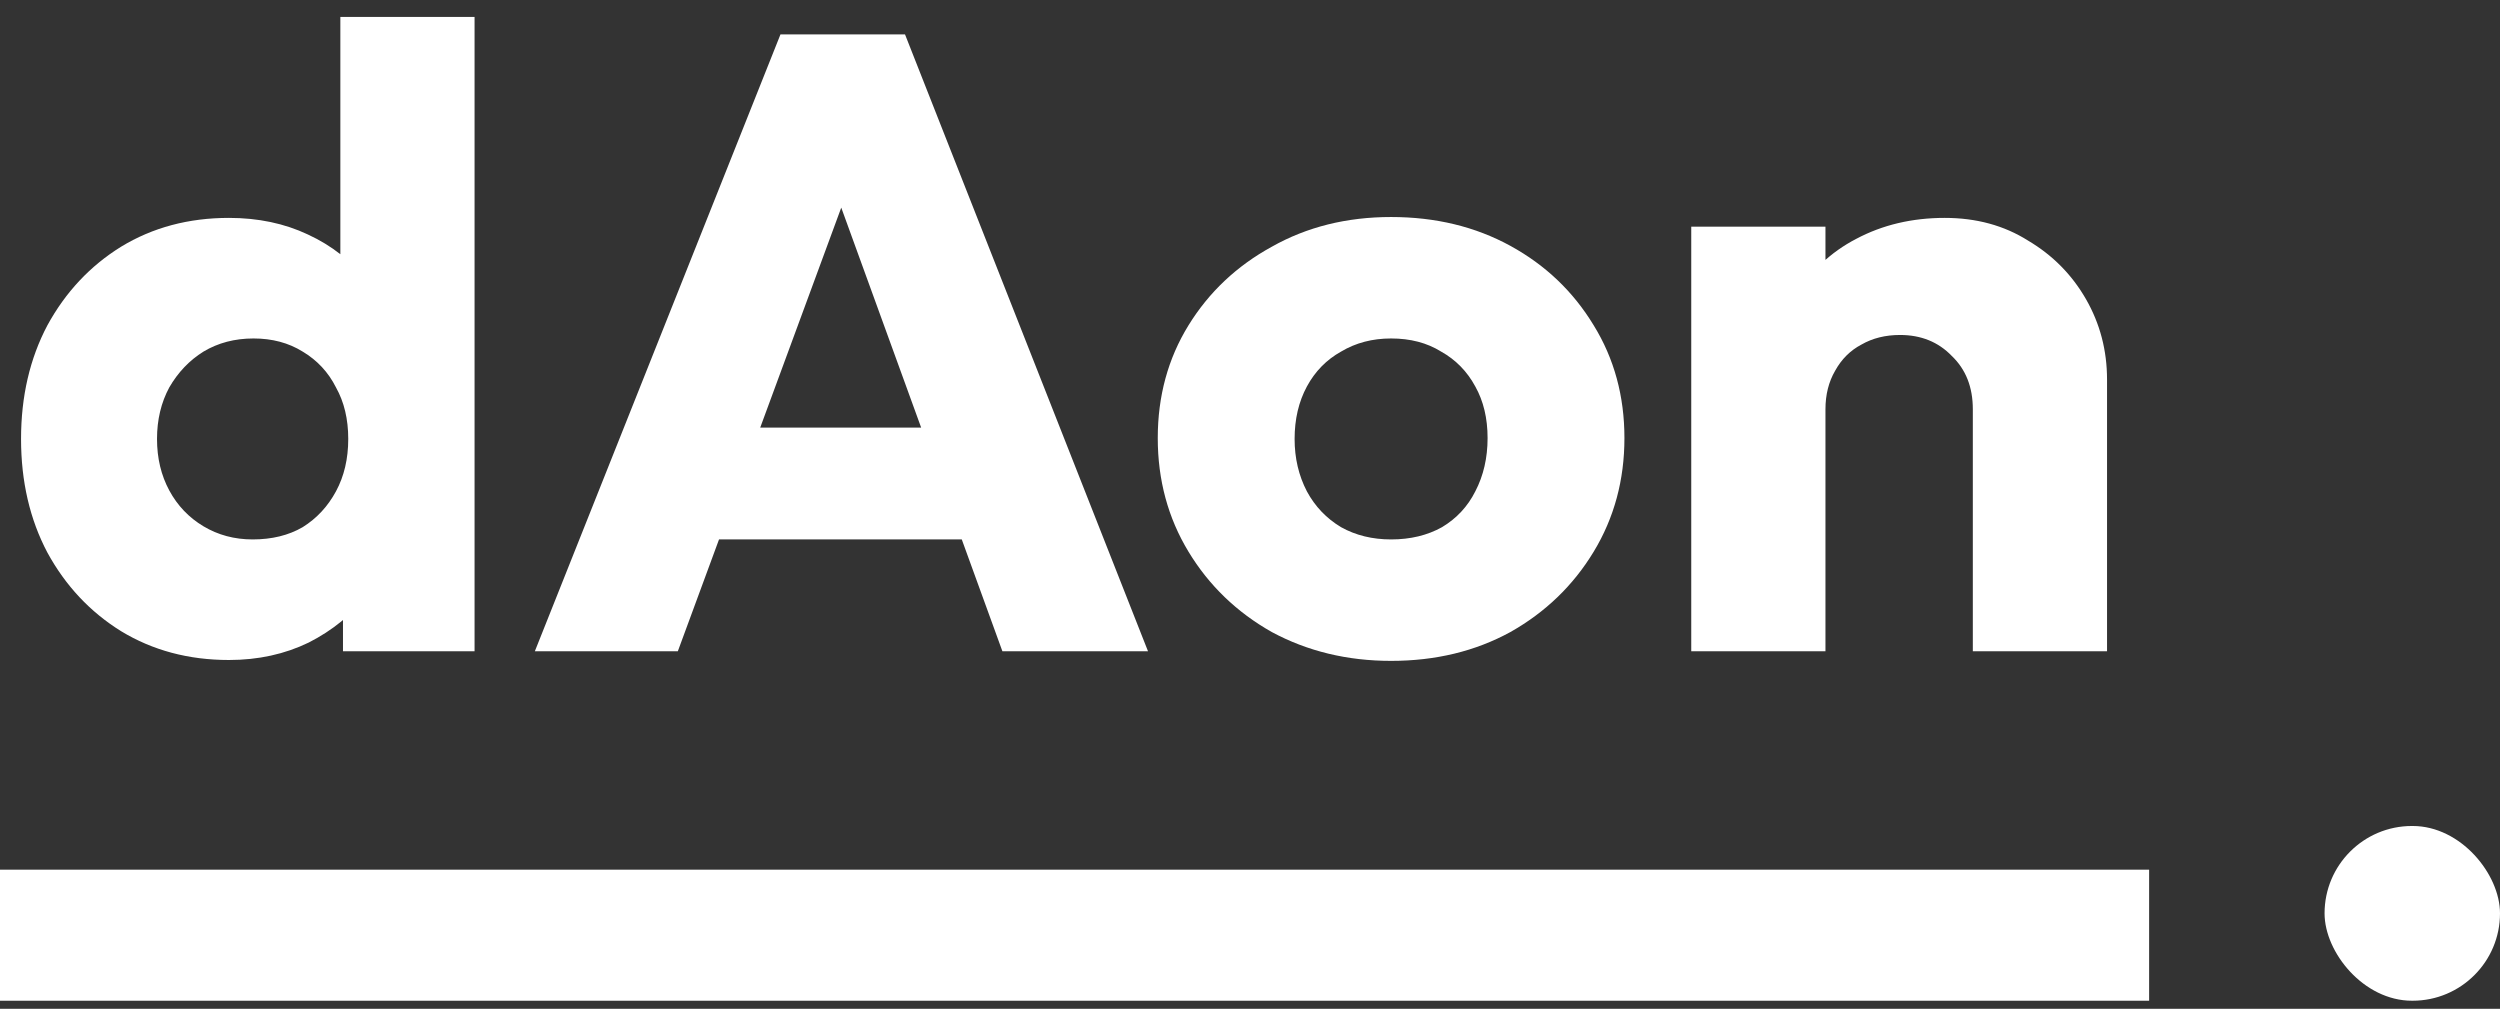
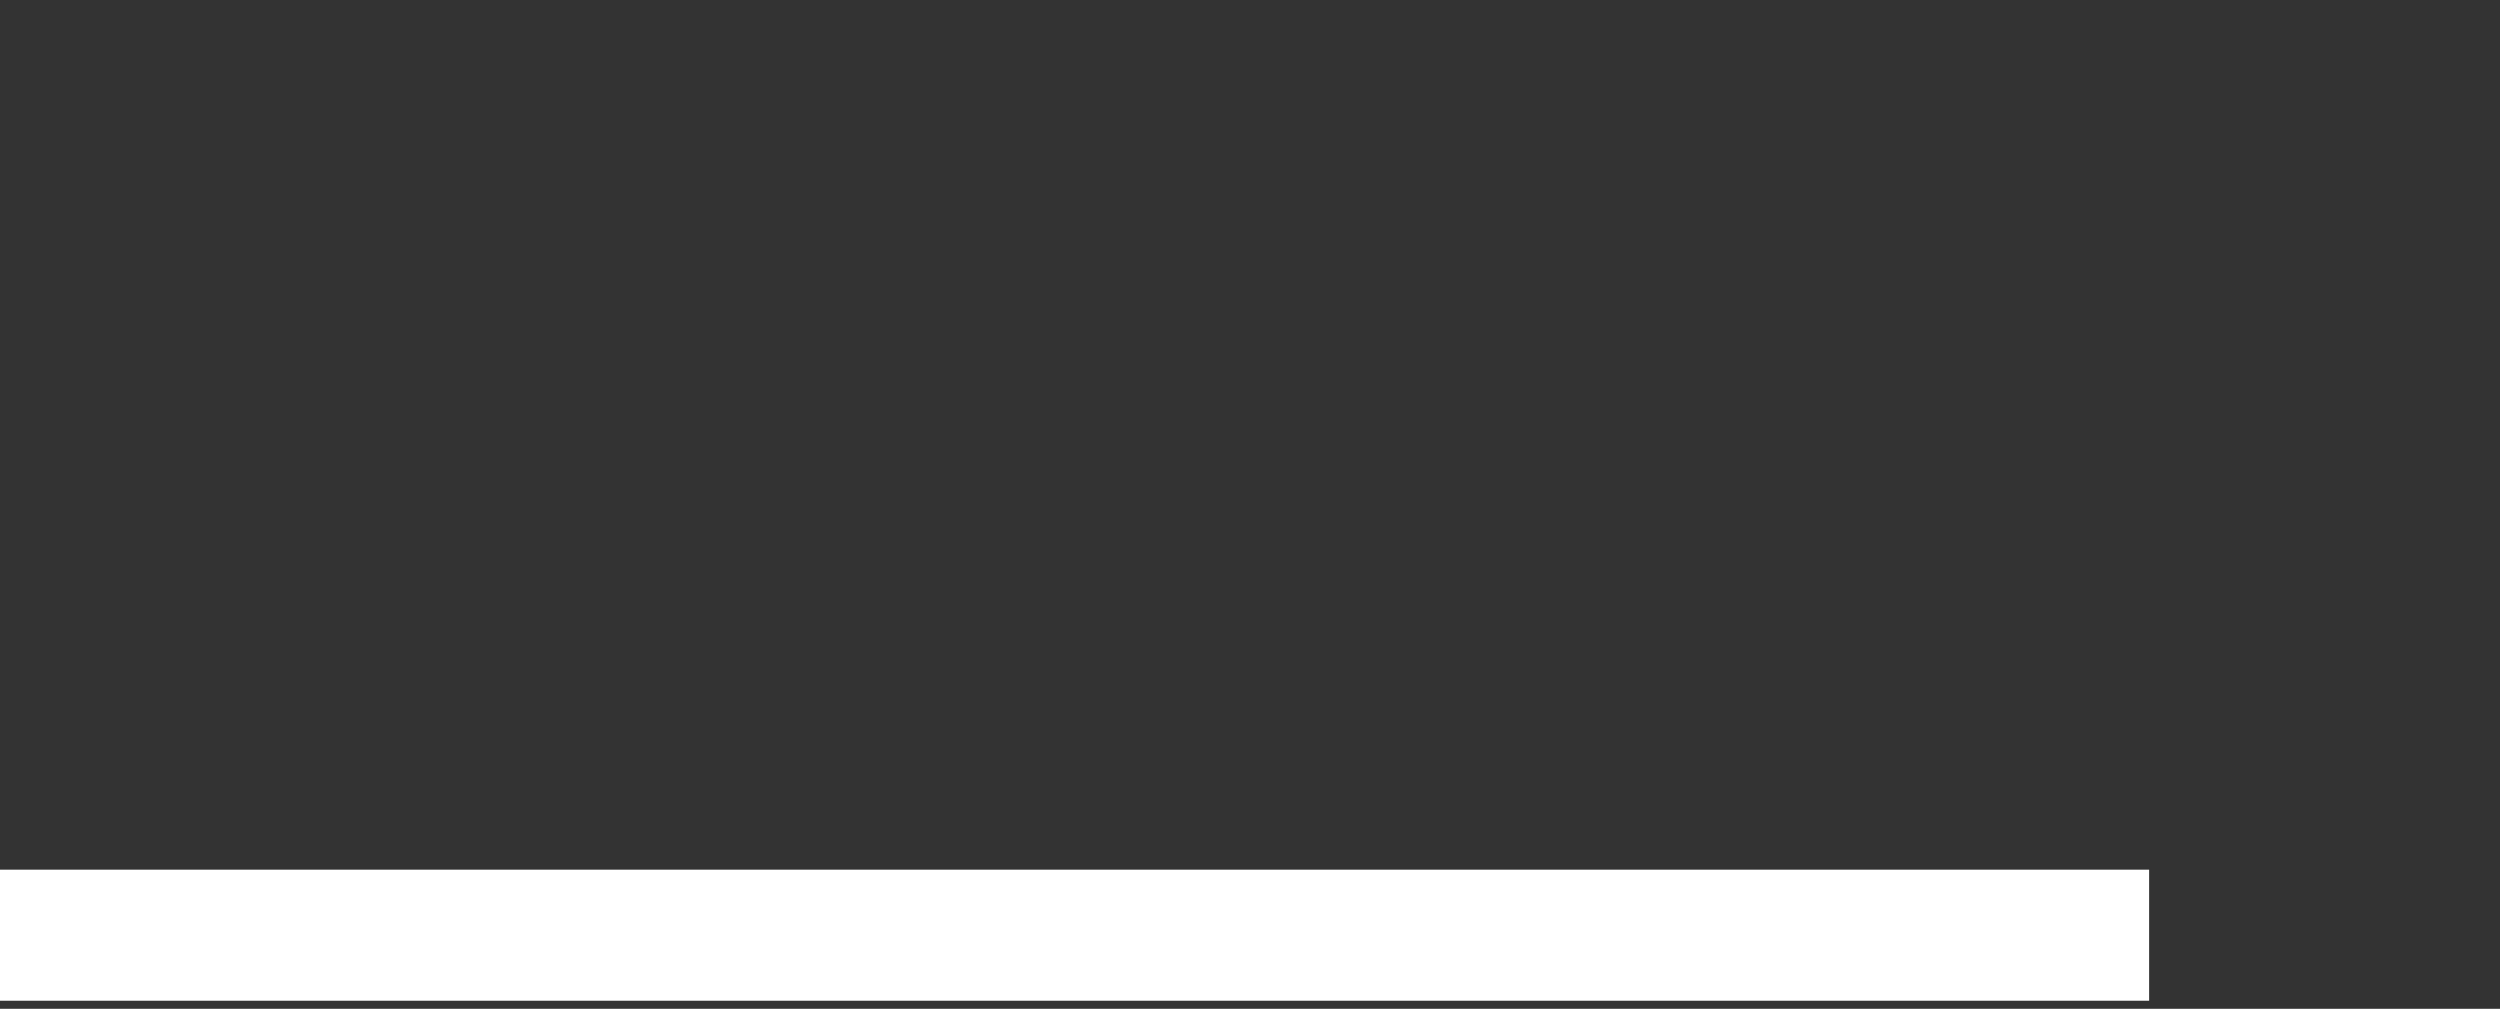
<svg xmlns="http://www.w3.org/2000/svg" width="114" height="46" viewBox="0 0 114 46" fill="none">
  <rect x="0" y="0" width="114" height="46" fill="#333333" stroke="none" />
  <rect y="39.657" width="98" height="5.976" fill="white" />
-   <rect x="106" y="37.665" width="8" height="7.968" rx="3.984" fill="white" />
-   <path d="M89.961 29.697V18.661C89.961 17.652 89.641 16.842 89.001 16.231C88.388 15.594 87.601 15.275 86.641 15.275C85.974 15.275 85.388 15.421 84.881 15.713C84.374 15.979 83.974 16.377 83.681 16.908C83.388 17.413 83.241 17.997 83.241 18.661L80.881 17.506C80.881 15.992 81.214 14.664 81.881 13.522C82.548 12.38 83.468 11.503 84.641 10.893C85.841 10.255 87.188 9.936 88.681 9.936C90.121 9.936 91.388 10.282 92.481 10.972C93.601 11.636 94.481 12.526 95.121 13.642C95.761 14.757 96.081 15.979 96.081 17.307V29.697H89.961ZM77.121 29.697V10.335H83.241V29.697H77.121Z" fill="white" />
-   <path d="M63.434 30.136C61.434 30.136 59.621 29.697 57.994 28.821C56.394 27.918 55.127 26.696 54.194 25.155C53.261 23.615 52.794 21.888 52.794 19.976C52.794 18.064 53.261 16.351 54.194 14.837C55.127 13.323 56.394 12.127 57.994 11.251C59.594 10.348 61.407 9.896 63.434 9.896C65.461 9.896 67.274 10.335 68.874 11.211C70.474 12.088 71.741 13.296 72.674 14.837C73.607 16.351 74.074 18.064 74.074 19.976C74.074 21.888 73.607 23.615 72.674 25.155C71.741 26.696 70.474 27.918 68.874 28.821C67.274 29.697 65.461 30.136 63.434 30.136ZM63.434 24.598C64.314 24.598 65.087 24.412 65.754 24.04C66.421 23.641 66.927 23.097 67.274 22.406C67.647 21.689 67.834 20.879 67.834 19.976C67.834 19.073 67.647 18.29 67.274 17.625C66.901 16.935 66.381 16.404 65.714 16.032C65.074 15.633 64.314 15.434 63.434 15.434C62.581 15.434 61.821 15.633 61.154 16.032C60.487 16.404 59.967 16.935 59.594 17.625C59.221 18.316 59.034 19.113 59.034 20.016C59.034 20.892 59.221 21.689 59.594 22.406C59.967 23.097 60.487 23.641 61.154 24.04C61.821 24.412 62.581 24.598 63.434 24.598Z" fill="white" />
-   <path d="M24.389 29.697L35.589 1.57H41.269L52.349 29.697H45.709L37.229 6.351H39.509L30.909 29.697H24.389ZM30.749 24.598V19.498H46.149V24.598H30.749Z" fill="white" />
-   <path d="M10.44 30.096C8.6 30.096 6.96 29.657 5.52 28.781C4.107 27.904 2.987 26.709 2.16 25.195C1.36 23.681 0.96 21.955 0.96 20.016C0.96 18.077 1.36 16.351 2.16 14.837C2.987 13.323 4.107 12.127 5.52 11.251C6.96 10.374 8.6 9.936 10.44 9.936C11.773 9.936 12.973 10.189 14.04 10.693C15.133 11.198 16.027 11.902 16.72 12.805C17.44 13.681 17.84 14.691 17.92 15.833V24C17.84 25.142 17.453 26.178 16.76 27.108C16.067 28.011 15.173 28.741 14.08 29.299C12.987 29.83 11.773 30.096 10.44 30.096ZM11.52 24.598C12.4 24.598 13.16 24.412 13.8 24.04C14.44 23.641 14.947 23.097 15.32 22.406C15.693 21.716 15.88 20.919 15.88 20.016C15.88 19.113 15.693 18.329 15.32 17.665C14.973 16.975 14.467 16.43 13.8 16.032C13.16 15.633 12.413 15.434 11.56 15.434C10.707 15.434 9.947 15.633 9.28 16.032C8.64 16.43 8.12 16.975 7.72 17.665C7.347 18.356 7.16 19.139 7.16 20.016C7.16 20.892 7.347 21.676 7.72 22.366C8.093 23.057 8.613 23.602 9.28 24C9.947 24.398 10.693 24.598 11.52 24.598ZM21.64 29.697H15.64V24.478L16.56 19.777L15.52 15.076V0.773H21.64V29.697Z" fill="white" />
</svg>